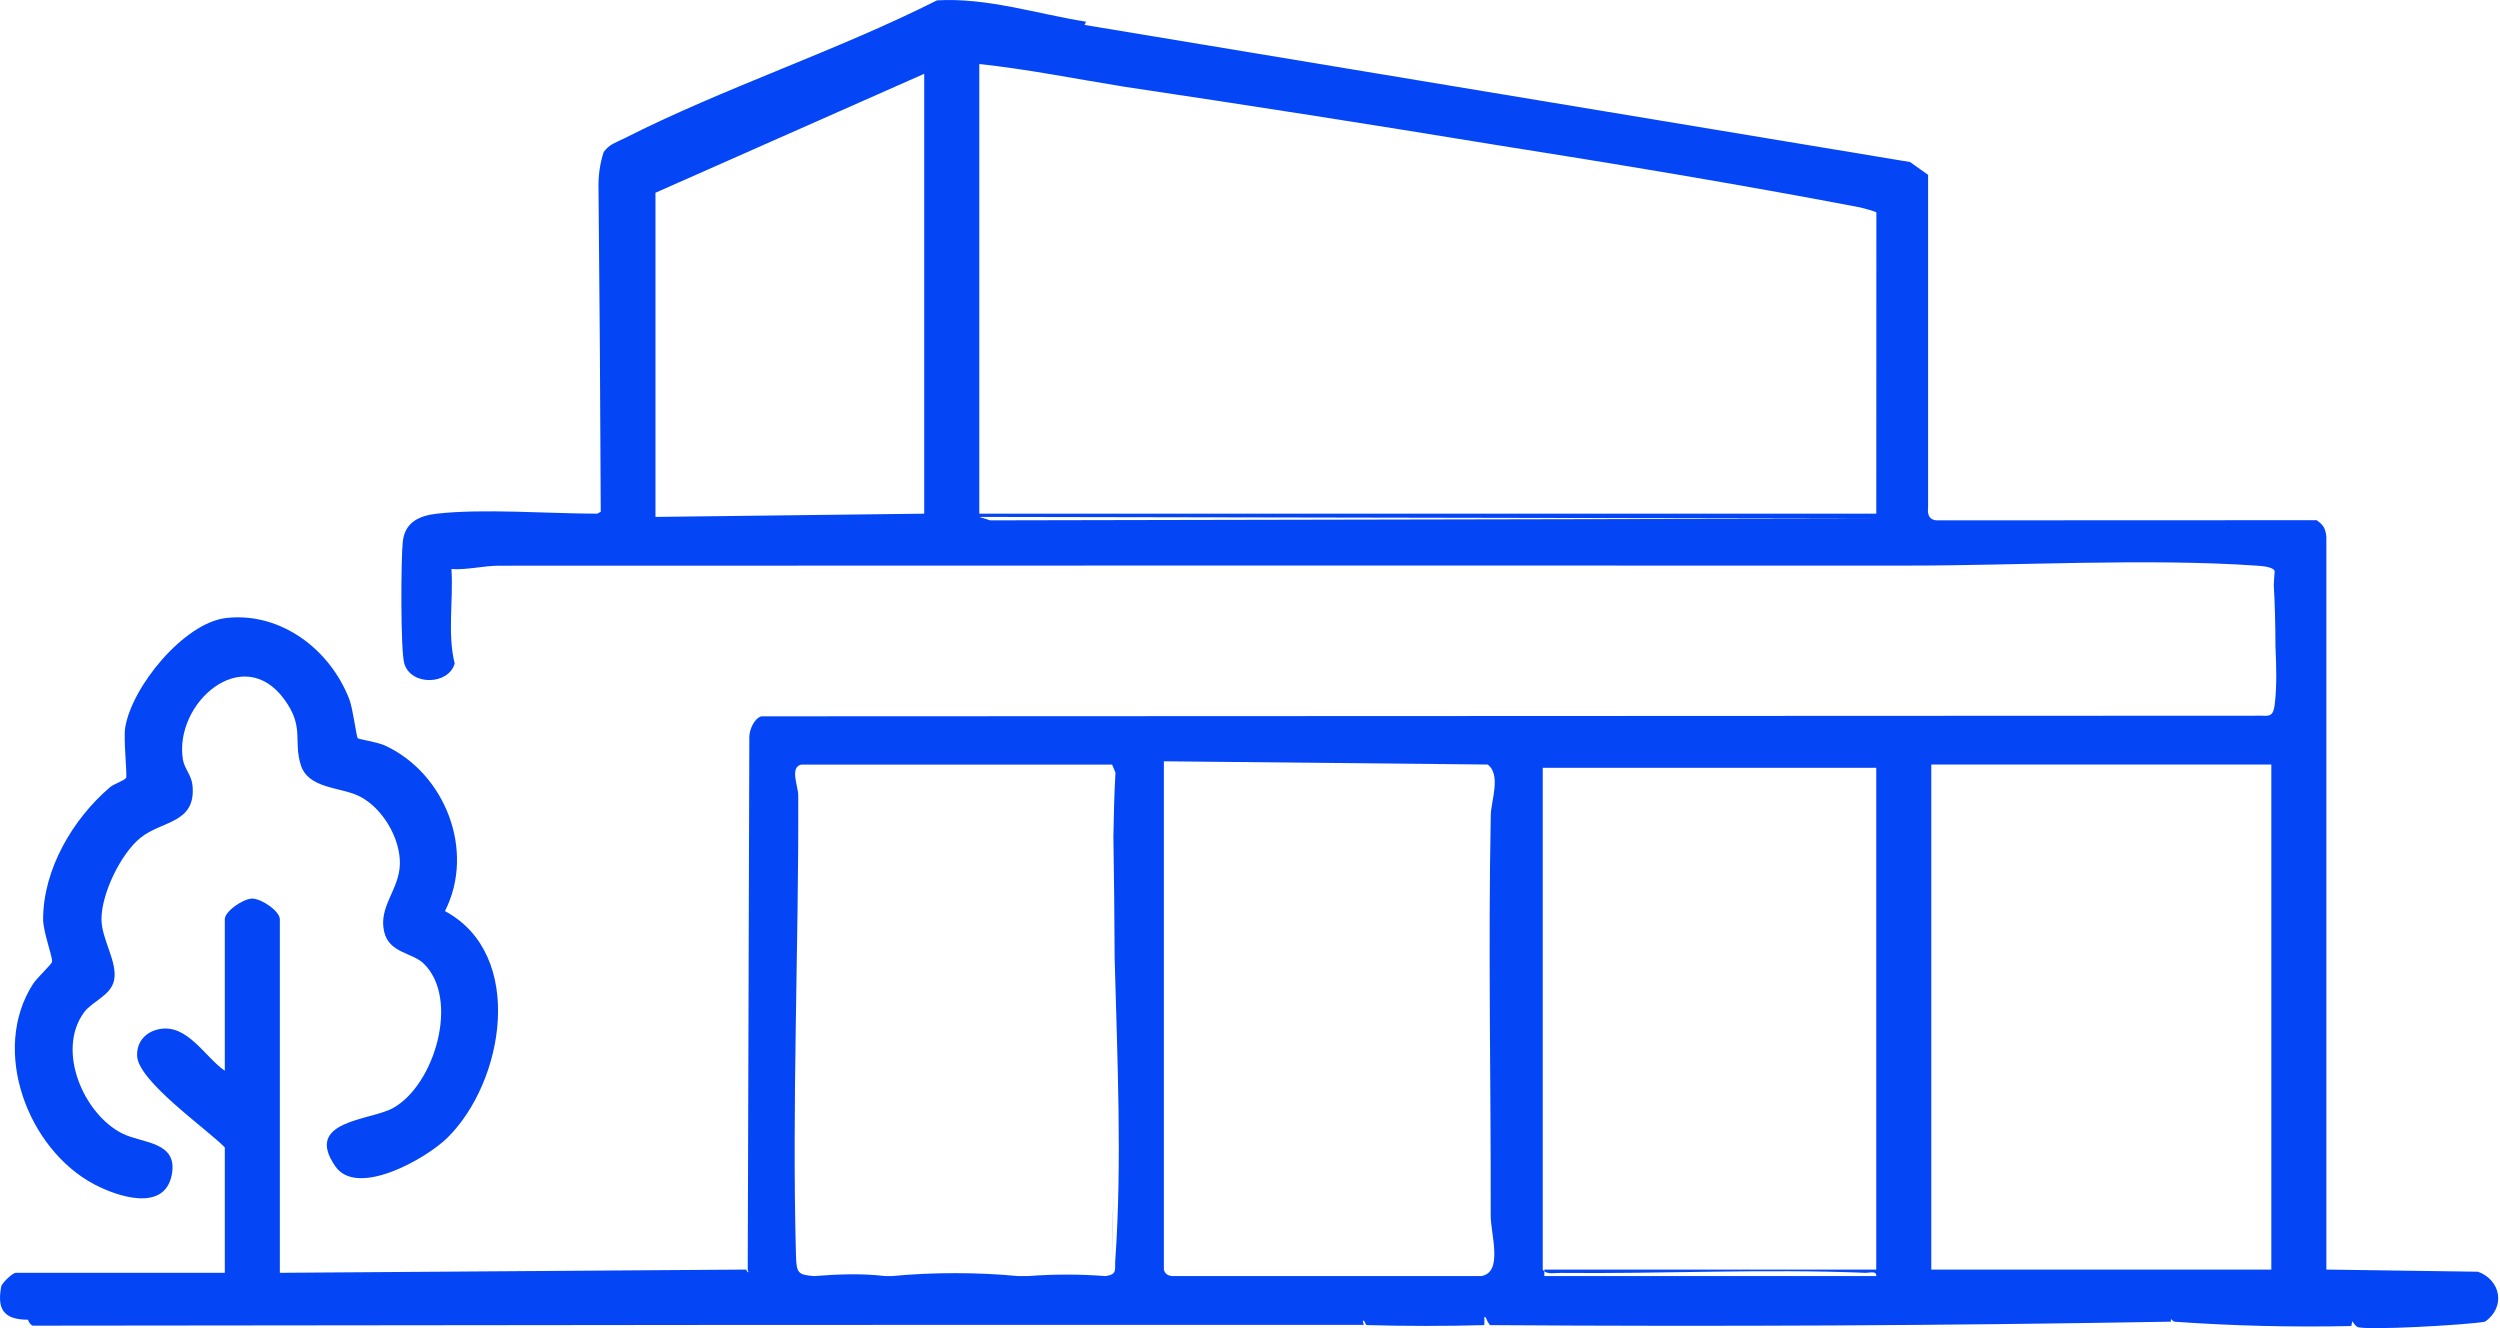
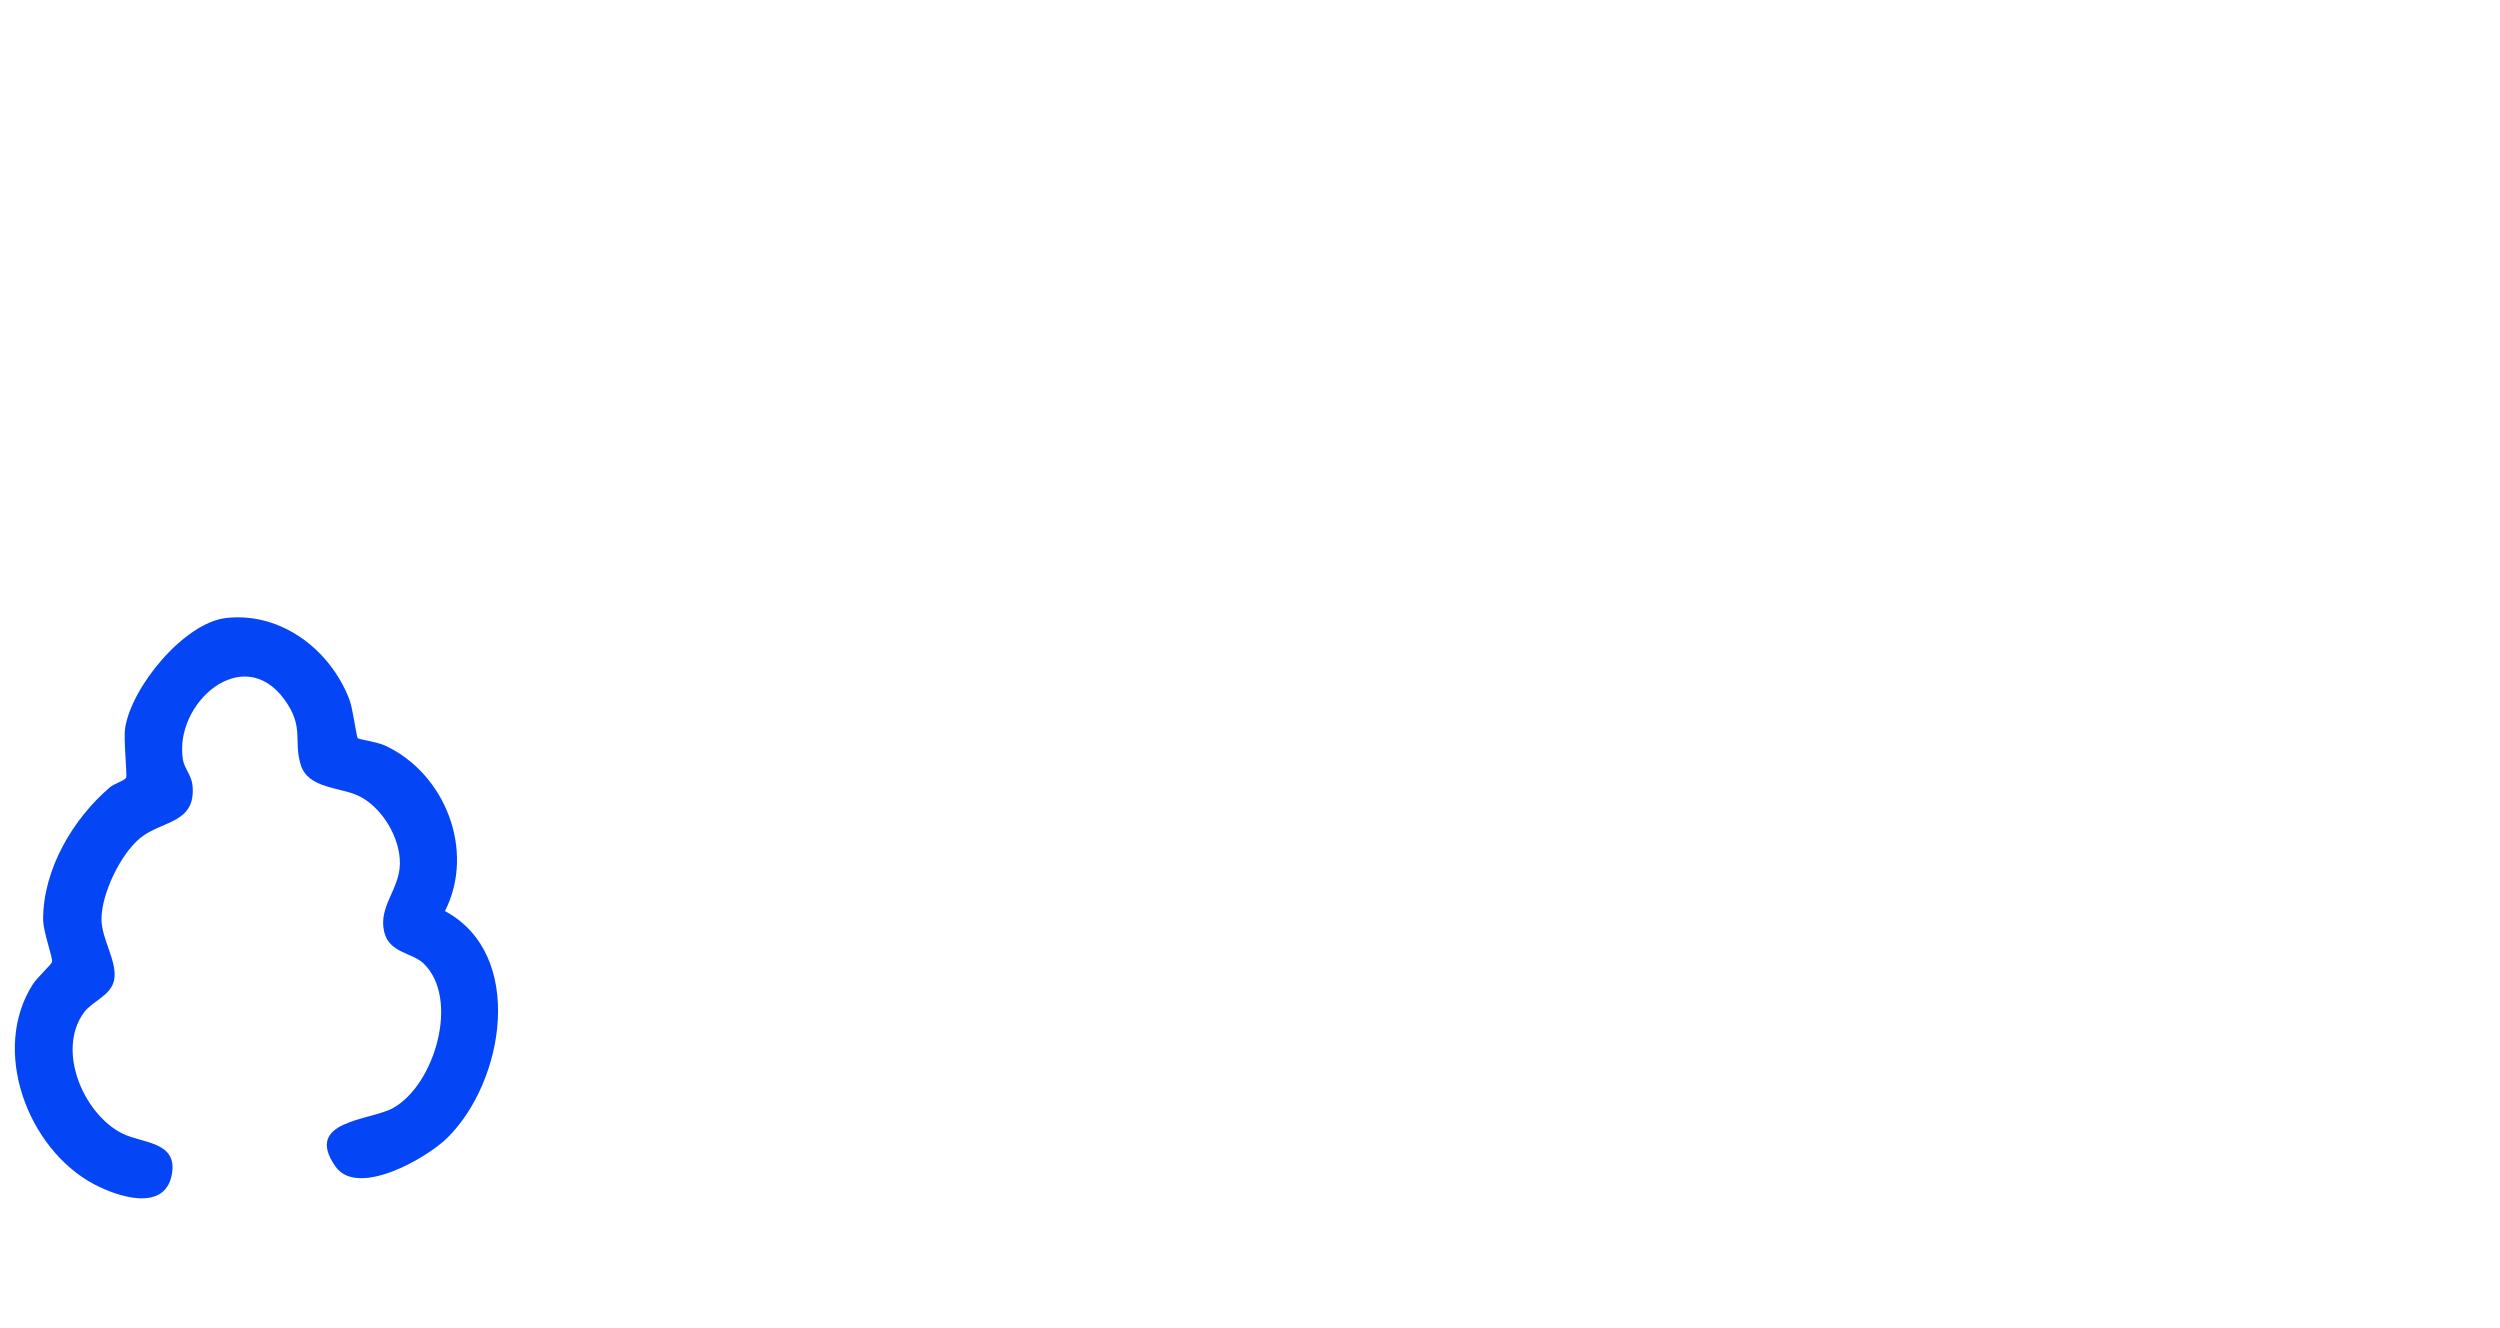
<svg xmlns="http://www.w3.org/2000/svg" width="64" height="34" viewBox="0 0 64 34" fill="none">
  <path d="M9.159 18.899C9.184 18.925 9.657 18.996 9.847 19.082C11.393 19.789 12.176 21.777 11.391 23.324C13.459 24.434 12.913 27.698 11.445 29.135C10.912 29.657 9.148 30.667 8.586 29.86C7.764 28.682 9.473 28.69 10.06 28.367C11.127 27.778 11.778 25.571 10.846 24.667C10.553 24.383 9.96 24.4 9.834 23.851C9.685 23.202 10.224 22.777 10.237 22.116C10.249 21.454 9.791 20.686 9.211 20.389C8.723 20.14 7.889 20.204 7.698 19.577C7.506 18.95 7.796 18.617 7.282 17.909C6.216 16.44 4.45 18.006 4.682 19.442C4.721 19.684 4.903 19.836 4.929 20.114C5.018 21.086 4.142 21.005 3.597 21.447C3.091 21.857 2.596 22.877 2.598 23.535C2.599 24.049 3.021 24.636 2.919 25.1C2.835 25.488 2.361 25.632 2.152 25.916C1.435 26.894 2.14 28.515 3.125 29.015C3.638 29.275 4.573 29.213 4.395 30.086C4.2 31.042 2.986 30.623 2.411 30.318C0.71 29.418 -0.249 26.884 0.847 25.187C0.944 25.036 1.327 24.681 1.333 24.621C1.347 24.487 1.104 23.857 1.104 23.535C1.104 22.253 1.867 20.964 2.811 20.157C2.921 20.062 3.185 19.985 3.228 19.912C3.261 19.857 3.159 18.925 3.204 18.634C3.368 17.583 4.713 15.94 5.795 15.82C7.19 15.665 8.454 16.628 8.944 17.906C9.035 18.145 9.124 18.863 9.159 18.9L9.159 18.899Z" fill="#0445F5" />
-   <path d="M28.468 32.251C28.485 31.689 28.494 31.126 28.5 30.563C28.491 31.126 28.48 31.689 28.468 32.251Z" fill="#0445F5" />
-   <path d="M63.438 32.556L59.555 32.501V13.734C59.527 13.516 59.477 13.44 59.307 13.317L49.645 13.321C49.407 13.335 49.333 13.205 49.359 12.983V4.476L48.897 4.148L27.763 0.638L27.805 0.556C26.546 0.356 25.27 -0.065 23.987 0.009C21.418 1.305 18.527 2.25 15.978 3.544C15.767 3.651 15.605 3.686 15.454 3.892C15.357 4.189 15.313 4.504 15.322 4.834C15.35 7.591 15.369 10.347 15.379 13.102L15.288 13.15C14.046 13.149 12.367 13.016 11.185 13.15C10.738 13.201 10.37 13.364 10.312 13.857C10.263 14.291 10.251 16.667 10.351 16.992C10.53 17.566 11.486 17.534 11.64 16.987C11.45 16.222 11.609 15.358 11.557 14.568C11.932 14.595 12.404 14.482 12.764 14.482C24.755 14.48 36.815 14.474 48.822 14.479C51.68 14.48 54.976 14.288 57.776 14.481C57.878 14.488 58.205 14.507 58.232 14.624C58.221 14.741 58.214 14.862 58.209 14.984C58.234 15.385 58.251 15.983 58.252 16.559C58.276 17.073 58.289 17.579 58.233 18.034C58.185 18.418 58.042 18.304 57.731 18.322L19.49 18.338C19.305 18.394 19.186 18.677 19.183 18.862L19.142 32.516C19.173 32.568 19.172 32.578 19.142 32.547V32.584L19.102 32.501L7.164 32.584V23.534C7.164 23.324 6.691 23.004 6.459 23.004C6.228 23.004 5.755 23.325 5.755 23.534V27.412C5.239 27.055 4.798 26.204 4.076 26.346C3.728 26.414 3.493 26.672 3.511 27.036C3.542 27.681 5.284 28.894 5.755 29.373V32.584H0.408C0.323 32.584 0.086 32.813 0.035 32.918C-0.085 33.522 0.098 33.783 0.717 33.785C0.74 33.859 0.779 33.91 0.836 33.937C12.26 33.92 23.619 33.913 34.915 33.917C34.877 33.81 34.878 33.773 34.934 33.835C34.952 33.884 34.97 33.922 34.989 33.922C35.965 33.95 37.019 33.951 37.995 33.923C37.999 33.923 38.001 33.885 38.001 33.835C37.988 33.668 38.017 33.668 38.084 33.835L38.142 33.923C43.997 33.964 49.808 33.935 55.575 33.835C55.572 33.81 55.573 33.787 55.577 33.767C55.596 33.788 55.622 33.81 55.658 33.835C57.149 33.942 58.66 33.979 60.192 33.947L60.218 33.835C60.22 33.831 60.222 33.827 60.224 33.823C60.251 33.88 60.284 33.917 60.338 33.964C60.462 34.073 63.23 33.914 63.616 33.835C64.149 33.466 64.025 32.769 63.436 32.556H63.438ZM23.66 13.15L16.78 13.233V4.934L23.66 1.889V13.15ZM25.353 13.322L25.07 13.233L48.033 13.275L25.353 13.321V13.322ZM48.033 13.15H25.07V1.639C26.322 1.773 27.559 2.024 28.8 2.223C31.947 2.692 35.089 3.184 38.227 3.699C41.371 4.196 44.51 4.716 47.618 5.309C47.672 5.32 48.032 5.418 48.035 5.439L48.033 13.15V13.15ZM28.551 32.251C28.533 32.508 28.614 32.62 28.303 32.668C27.639 32.617 26.976 32.617 26.313 32.668C26.231 32.668 26.147 32.668 26.065 32.668C25.041 32.568 23.858 32.567 22.832 32.668C22.776 32.668 22.721 32.668 22.666 32.668C22.061 32.596 21.448 32.619 20.842 32.668C20.419 32.635 20.389 32.591 20.376 32.112C20.272 28.223 20.45 24.257 20.435 20.364C20.434 20.119 20.212 19.645 20.511 19.573H28.469L28.556 19.777C28.526 20.319 28.511 20.865 28.503 21.415C28.52 22.452 28.53 23.489 28.535 24.525C28.603 27.128 28.727 29.751 28.552 32.251H28.551ZM38.162 31.122C38.161 31.591 38.49 32.578 37.918 32.668H30.043C29.924 32.669 29.822 32.624 29.795 32.501V19.489L38.085 19.572C38.434 19.837 38.172 20.498 38.164 20.862C38.096 24.306 38.169 27.702 38.162 31.122H38.162ZM48.032 32.668H39.535V32.546C39.519 32.534 39.505 32.519 39.494 32.501V19.656H48.032V32.501H39.535V32.546C39.638 32.625 39.826 32.584 39.948 32.586C42.523 32.613 45.183 32.478 47.743 32.584C47.845 32.589 48.051 32.521 48.032 32.667V32.668ZM58.146 32.501H49.441V19.572H58.146V32.501Z" fill="#0445F5" />
</svg>